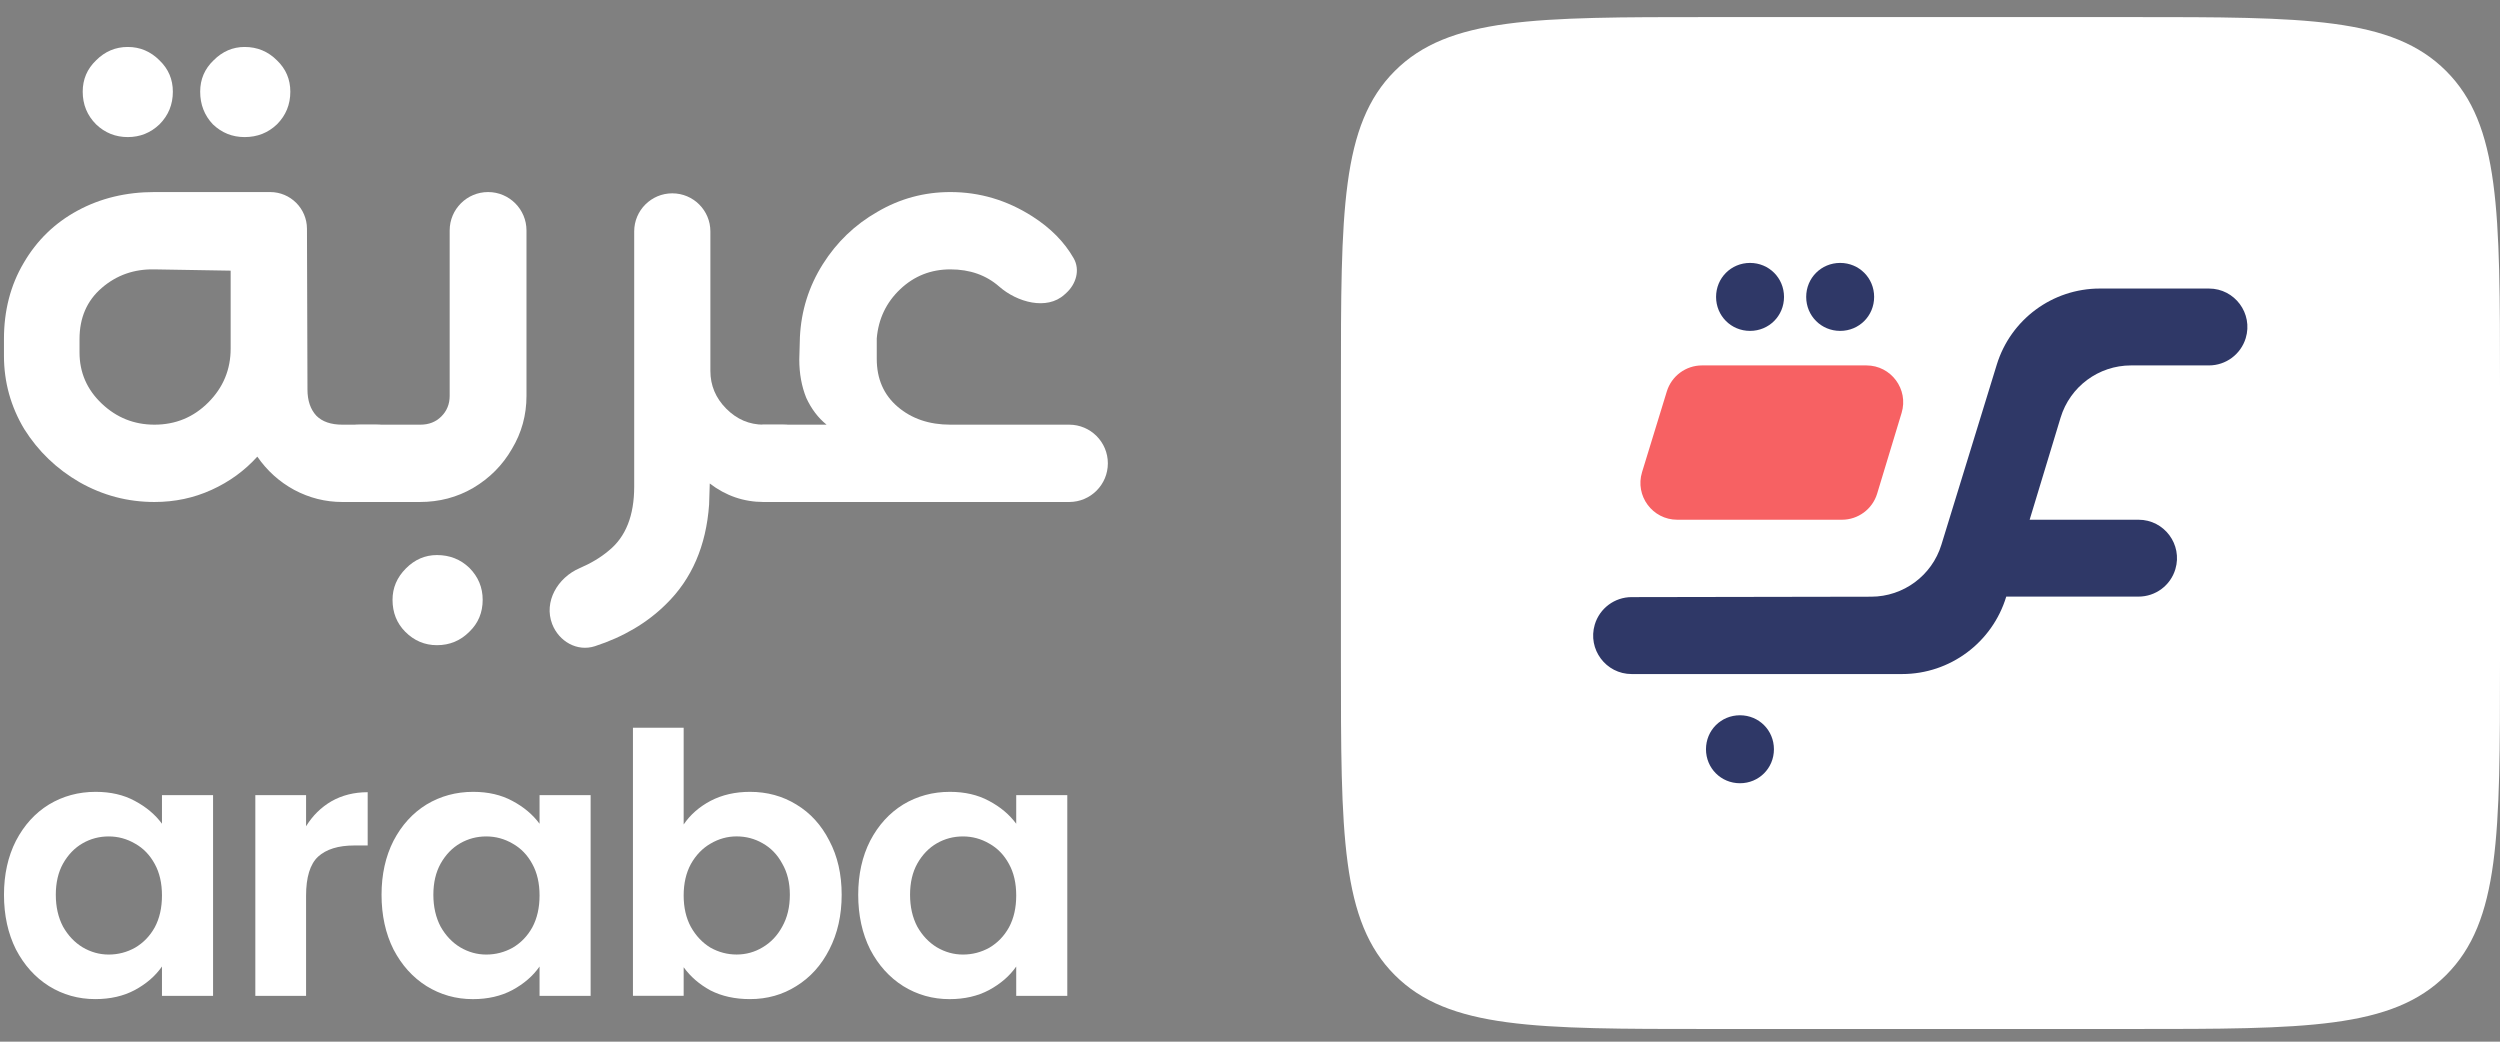
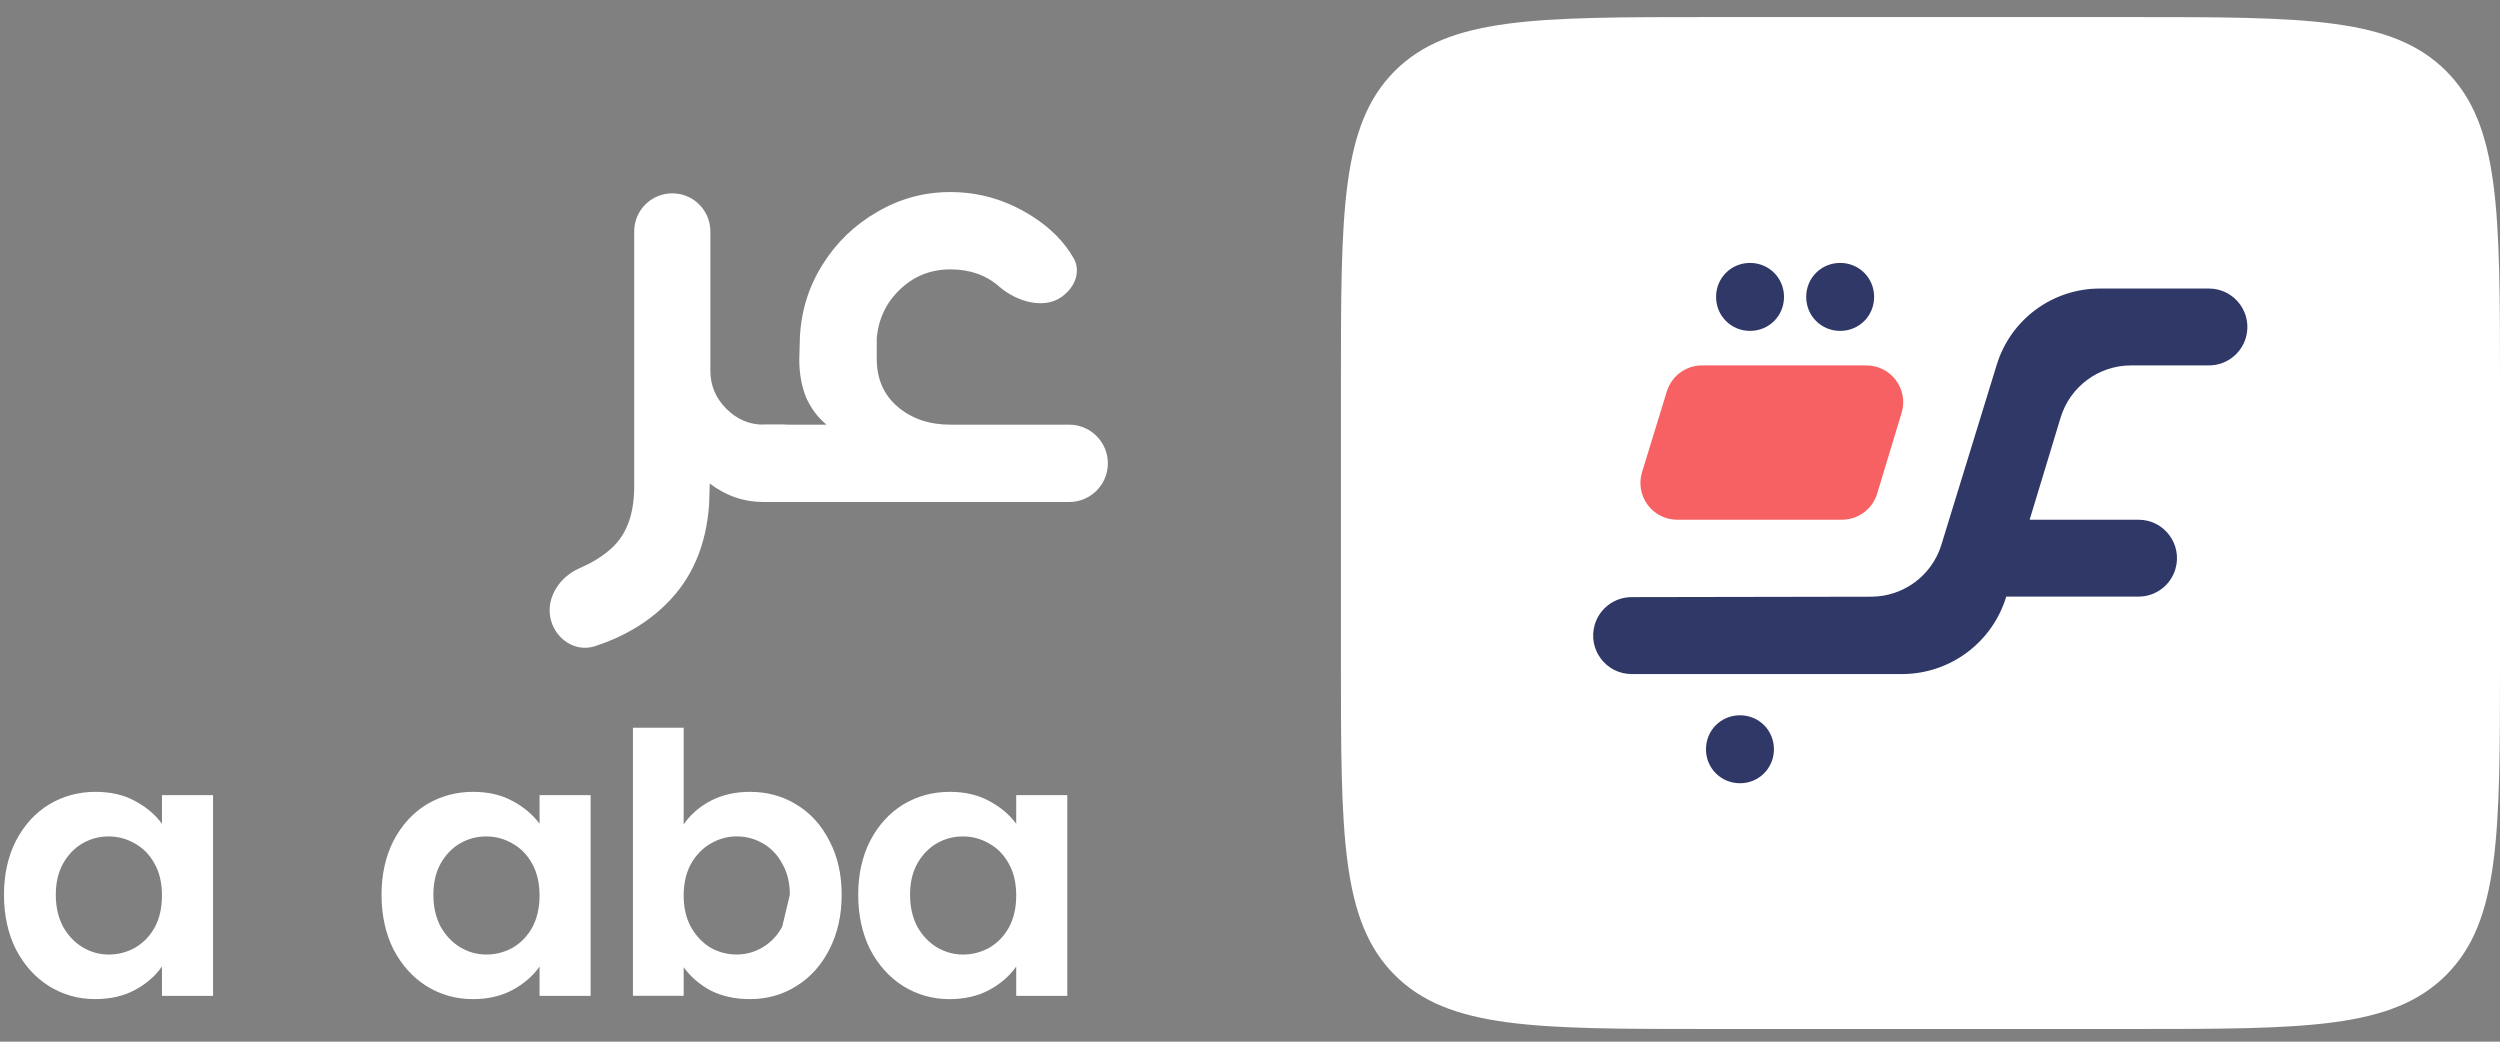
<svg xmlns="http://www.w3.org/2000/svg" width="84" height="35" viewBox="0 0 84 35" fill="none">
  <rect x="0" y="0" width="84" height="35" fill="#808080" stroke="none" />
-   <path d="M4.293 1.578C4.706 1.578 5.061 1.729 5.36 2.029C5.659 2.316 5.808 2.666 5.808 3.081C5.808 3.511 5.659 3.876 5.36 4.177C5.061 4.463 4.706 4.606 4.293 4.606C3.881 4.606 3.525 4.463 3.227 4.177C2.928 3.876 2.779 3.511 2.779 3.081C2.779 2.666 2.928 2.316 3.227 2.029C3.525 1.729 3.881 1.578 4.293 1.578ZM8.219 1.578C8.646 1.578 9.008 1.729 9.307 2.029C9.606 2.316 9.755 2.666 9.755 3.081C9.755 3.511 9.606 3.876 9.307 4.177C9.008 4.463 8.646 4.606 8.219 4.606C7.806 4.606 7.451 4.463 7.152 4.177C6.868 3.876 6.726 3.511 6.726 3.081C6.726 2.666 6.875 2.316 7.174 2.029C7.472 1.729 7.821 1.578 8.219 1.578ZM12.635 14.269C12.991 14.269 13.296 14.398 13.553 14.656C13.809 14.899 13.937 15.2 13.937 15.558C13.937 15.915 13.809 16.223 13.553 16.481C13.311 16.724 13.012 16.853 12.656 16.867H11.504C10.935 16.867 10.395 16.732 9.883 16.459C9.385 16.188 8.973 15.815 8.646 15.343C8.219 15.815 7.707 16.188 7.11 16.459C6.512 16.732 5.872 16.867 5.189 16.867C4.293 16.867 3.454 16.646 2.672 16.202C1.904 15.758 1.285 15.164 0.816 14.419C0.361 13.661 0.133 12.838 0.133 11.95V11.392C0.133 10.433 0.354 9.581 0.795 8.836C1.236 8.078 1.84 7.491 2.608 7.076C3.376 6.66 4.237 6.453 5.189 6.453H9.077C9.759 6.453 10.312 7.004 10.314 7.685L10.331 13.088C10.331 13.46 10.431 13.754 10.63 13.969C10.829 14.169 11.12 14.269 11.504 14.269H12.635ZM5.189 14.269C5.901 14.269 6.505 14.019 7.003 13.518C7.501 13.017 7.75 12.415 7.75 11.714V9.094L5.189 9.051C4.507 9.037 3.917 9.244 3.419 9.674C2.921 10.103 2.672 10.676 2.672 11.392V11.843C2.672 12.515 2.921 13.088 3.419 13.561C3.917 14.033 4.507 14.269 5.189 14.269Z" fill="white" />
-   <path d="M12.101 16.867C11.745 16.867 11.439 16.739 11.183 16.481C10.913 16.223 10.778 15.915 10.778 15.558C10.778 15.185 10.906 14.878 11.162 14.634C11.418 14.391 11.731 14.269 12.101 14.269H14.127C14.412 14.269 14.647 14.176 14.832 13.99C15.016 13.804 15.109 13.575 15.109 13.303V7.743C15.109 7.031 15.687 6.453 16.4 6.453C17.112 6.453 17.69 7.031 17.69 7.743V13.303C17.69 13.947 17.527 14.541 17.2 15.085C16.887 15.629 16.453 16.066 15.898 16.395C15.358 16.71 14.76 16.867 14.106 16.867H12.101ZM13.189 20.153C13.189 19.752 13.338 19.401 13.637 19.101C13.935 18.8 14.284 18.65 14.682 18.65C15.109 18.65 15.472 18.793 15.77 19.079C16.069 19.38 16.218 19.738 16.218 20.153C16.218 20.582 16.069 20.94 15.77 21.227C15.472 21.527 15.109 21.678 14.682 21.678C14.27 21.678 13.914 21.527 13.616 21.227C13.331 20.94 13.189 20.582 13.189 20.153Z" fill="white" />
  <path d="M26.301 14.269C26.657 14.269 26.955 14.398 27.197 14.656C27.453 14.899 27.581 15.207 27.581 15.579C27.581 15.937 27.453 16.245 27.197 16.503C26.955 16.746 26.657 16.867 26.301 16.867H25.661C24.993 16.867 24.388 16.66 23.848 16.245L23.826 16.953C23.727 18.342 23.243 19.459 22.376 20.303C21.741 20.931 20.946 21.401 19.99 21.712C19.394 21.906 18.778 21.552 18.553 20.967C18.265 20.216 18.736 19.41 19.474 19.091C19.862 18.924 20.189 18.727 20.456 18.5C21.024 18.041 21.309 17.326 21.309 16.352V7.776C21.309 7.069 21.882 6.496 22.589 6.496C23.296 6.496 23.869 7.069 23.869 7.776V12.465C23.869 12.952 24.047 13.374 24.402 13.732C24.758 14.09 25.177 14.269 25.661 14.269H26.301Z" fill="white" />
  <path d="M25.618 16.867V14.269H27.773C27.489 14.04 27.261 13.739 27.09 13.367C26.934 12.981 26.856 12.551 26.856 12.079L26.877 11.327C26.92 10.44 27.176 9.624 27.645 8.879C28.114 8.135 28.726 7.548 29.48 7.118C30.234 6.675 31.052 6.453 31.933 6.453C32.915 6.453 33.832 6.725 34.685 7.269C35.3 7.661 35.764 8.131 36.076 8.679C36.298 9.068 36.157 9.545 35.825 9.845L35.763 9.901C35.172 10.435 34.175 10.156 33.576 9.631C33.135 9.244 32.588 9.051 31.933 9.051C31.279 9.051 30.717 9.273 30.248 9.717C29.779 10.161 29.515 10.712 29.459 11.37V12.057C29.459 12.73 29.693 13.267 30.163 13.668C30.632 14.069 31.222 14.269 31.933 14.269H35.925C36.643 14.269 37.224 14.851 37.224 15.568C37.224 16.286 36.643 16.867 35.925 16.867H25.618Z" fill="white" />
  <path d="M28.836 30.064C28.836 29.382 28.97 28.777 29.238 28.25C29.514 27.722 29.884 27.317 30.346 27.032C30.817 26.748 31.34 26.606 31.917 26.606C32.42 26.606 32.858 26.708 33.232 26.911C33.613 27.113 33.917 27.369 34.145 27.678V26.716H35.861V33.461H34.145V32.475C33.926 32.791 33.621 33.055 33.232 33.266C32.85 33.469 32.408 33.571 31.905 33.571C31.336 33.571 30.817 33.424 30.346 33.132C29.884 32.84 29.514 32.43 29.238 31.902C28.97 31.367 28.836 30.754 28.836 30.064ZM34.145 30.088C34.145 29.674 34.064 29.321 33.901 29.029C33.739 28.729 33.52 28.502 33.244 28.347C32.968 28.185 32.672 28.104 32.355 28.104C32.038 28.104 31.746 28.181 31.478 28.335C31.211 28.489 30.991 28.717 30.821 29.017C30.659 29.309 30.578 29.658 30.578 30.064C30.578 30.47 30.659 30.827 30.821 31.135C30.991 31.436 31.211 31.667 31.478 31.829C31.754 31.992 32.047 32.073 32.355 32.073C32.672 32.073 32.968 31.996 33.244 31.842C33.52 31.679 33.739 31.452 33.901 31.16C34.064 30.859 34.145 30.502 34.145 30.088Z" fill="white" />
-   <path d="M22.971 27.702C23.191 27.377 23.491 27.113 23.872 26.91C24.262 26.707 24.704 26.606 25.199 26.606C25.776 26.606 26.295 26.748 26.758 27.032C27.229 27.316 27.598 27.722 27.866 28.249C28.142 28.769 28.28 29.374 28.28 30.064C28.28 30.753 28.142 31.366 27.866 31.902C27.598 32.43 27.229 32.84 26.758 33.132C26.295 33.424 25.776 33.57 25.199 33.57C24.696 33.57 24.254 33.473 23.872 33.278C23.499 33.075 23.199 32.815 22.971 32.499V33.46H21.267V24.451H22.971V27.702ZM26.539 30.064C26.539 29.658 26.453 29.309 26.283 29.017C26.121 28.716 25.901 28.489 25.626 28.335C25.358 28.18 25.066 28.103 24.749 28.103C24.441 28.103 24.148 28.184 23.872 28.347C23.605 28.501 23.385 28.728 23.215 29.029C23.052 29.329 22.971 29.682 22.971 30.088C22.971 30.494 23.052 30.847 23.215 31.147C23.385 31.448 23.605 31.679 23.872 31.841C24.148 31.995 24.441 32.072 24.749 32.072C25.066 32.072 25.358 31.991 25.626 31.829C25.901 31.667 26.121 31.435 26.283 31.135C26.453 30.835 26.539 30.477 26.539 30.064Z" fill="white" />
+   <path d="M22.971 27.702C23.191 27.377 23.491 27.113 23.872 26.91C24.262 26.707 24.704 26.606 25.199 26.606C25.776 26.606 26.295 26.748 26.758 27.032C27.229 27.316 27.598 27.722 27.866 28.249C28.142 28.769 28.28 29.374 28.28 30.064C28.28 30.753 28.142 31.366 27.866 31.902C27.598 32.43 27.229 32.84 26.758 33.132C26.295 33.424 25.776 33.57 25.199 33.57C24.696 33.57 24.254 33.473 23.872 33.278C23.499 33.075 23.199 32.815 22.971 32.499V33.46H21.267V24.451H22.971V27.702ZM26.539 30.064C26.539 29.658 26.453 29.309 26.283 29.017C26.121 28.716 25.901 28.489 25.626 28.335C25.358 28.18 25.066 28.103 24.749 28.103C24.441 28.103 24.148 28.184 23.872 28.347C23.605 28.501 23.385 28.728 23.215 29.029C23.052 29.329 22.971 29.682 22.971 30.088C22.971 30.494 23.052 30.847 23.215 31.147C23.385 31.448 23.605 31.679 23.872 31.841C24.148 31.995 24.441 32.072 24.749 32.072C25.066 32.072 25.358 31.991 25.626 31.829C25.901 31.667 26.121 31.435 26.283 31.135Z" fill="white" />
  <path d="M12.82 30.064C12.82 29.382 12.954 28.777 13.222 28.25C13.498 27.722 13.867 27.317 14.33 27.032C14.801 26.748 15.324 26.606 15.901 26.606C16.404 26.606 16.842 26.708 17.216 26.911C17.597 27.113 17.901 27.369 18.129 27.678V26.716H19.845V33.461H18.129V32.475C17.91 32.791 17.605 33.055 17.216 33.266C16.834 33.469 16.392 33.571 15.889 33.571C15.32 33.571 14.801 33.424 14.33 33.132C13.867 32.84 13.498 32.43 13.222 31.902C12.954 31.367 12.82 30.754 12.82 30.064ZM18.129 30.088C18.129 29.674 18.047 29.321 17.885 29.029C17.723 28.729 17.504 28.502 17.228 28.347C16.952 28.185 16.655 28.104 16.339 28.104C16.022 28.104 15.73 28.181 15.462 28.335C15.194 28.489 14.975 28.717 14.805 29.017C14.643 29.309 14.561 29.658 14.561 30.064C14.561 30.47 14.643 30.827 14.805 31.135C14.975 31.436 15.194 31.667 15.462 31.829C15.738 31.992 16.03 32.073 16.339 32.073C16.655 32.073 16.952 31.996 17.228 31.842C17.504 31.679 17.723 31.452 17.885 31.16C18.047 30.859 18.129 30.502 18.129 30.088Z" fill="white" />
-   <path d="M10.284 27.763C10.503 27.406 10.787 27.126 11.136 26.923C11.493 26.72 11.899 26.618 12.354 26.618V28.408H11.903C11.367 28.408 10.962 28.534 10.686 28.785C10.418 29.037 10.284 29.476 10.284 30.1V33.461H8.579V26.716H10.284V27.763Z" fill="white" />
  <path d="M0.134 30.064C0.134 29.382 0.268 28.777 0.536 28.25C0.812 27.722 1.181 27.316 1.644 27.032C2.114 26.748 2.638 26.606 3.214 26.606C3.717 26.606 4.156 26.707 4.529 26.91C4.911 27.113 5.215 27.369 5.442 27.677V26.716H7.159V33.461H5.442V32.474C5.223 32.791 4.919 33.055 4.529 33.266C4.148 33.469 3.705 33.57 3.202 33.57C2.634 33.57 2.114 33.424 1.644 33.132C1.181 32.84 0.812 32.43 0.536 31.902C0.268 31.367 0.134 30.754 0.134 30.064ZM5.442 30.088C5.442 29.674 5.361 29.321 5.199 29.029C5.036 28.729 4.817 28.501 4.541 28.347C4.265 28.185 3.969 28.104 3.652 28.104C3.336 28.104 3.044 28.181 2.776 28.335C2.508 28.489 2.289 28.716 2.118 29.017C1.956 29.309 1.875 29.658 1.875 30.064C1.875 30.47 1.956 30.827 2.118 31.135C2.289 31.436 2.508 31.667 2.776 31.829C3.052 31.992 3.344 32.073 3.652 32.073C3.969 32.073 4.265 31.996 4.541 31.841C4.817 31.679 5.036 31.452 5.199 31.16C5.361 30.859 5.442 30.502 5.442 30.088Z" fill="white" />
  <path d="M45.055 12.938C45.055 7.109 45.055 4.195 46.865 2.385C48.676 0.574 51.59 0.574 57.418 0.574H71.636C77.465 0.574 80.379 0.574 82.189 2.385C84 4.195 84 7.109 84 12.938V22.21C84 28.039 84 30.953 82.189 32.763C80.379 34.574 77.465 34.574 71.636 34.574H57.418C51.59 34.574 48.676 34.574 46.865 32.763C45.055 30.953 45.055 28.039 45.055 22.21V12.938Z" fill="white" />
  <path d="M74.221 12.278C74.789 12.278 75.29 11.906 75.456 11.363C75.709 10.533 75.088 9.695 74.221 9.695H70.554C68.963 9.695 67.559 10.733 67.091 12.254L65.231 18.303C64.913 19.339 63.956 20.047 62.872 20.049L54.821 20.063C54.25 20.064 53.747 20.44 53.584 20.987C53.338 21.816 53.959 22.648 54.823 22.648H63.91C65.521 22.648 66.944 21.588 67.41 20.046H71.855C72.427 20.046 72.931 19.67 73.093 19.122C73.339 18.294 72.719 17.463 71.855 17.463H68.196L69.236 14.033C69.552 12.991 70.513 12.278 71.602 12.278H74.221Z" fill="#2F3867" />
  <path d="M62.971 9.976C62.971 10.613 62.466 11.118 61.83 11.118C61.193 11.118 60.688 10.613 60.688 9.976C60.688 9.34 61.193 8.834 61.83 8.834C62.466 8.834 62.971 9.34 62.971 9.976Z" fill="#2F3867" />
  <path d="M59.604 25.175C59.604 25.811 59.099 26.317 58.463 26.317C57.826 26.317 57.321 25.811 57.321 25.175C57.321 24.538 57.826 24.033 58.463 24.033C59.099 24.033 59.604 24.538 59.604 25.175Z" fill="#2F3867" />
  <path d="M59.943 9.976C59.943 10.613 59.438 11.118 58.801 11.118C58.165 11.118 57.66 10.613 57.66 9.976C57.66 9.34 58.165 8.834 58.801 8.834C59.438 8.834 59.943 9.34 59.943 9.976Z" fill="#2F3867" />
  <path d="M62.711 12.278C63.541 12.278 64.135 13.08 63.894 13.874L63.072 16.586C62.914 17.107 62.433 17.463 61.889 17.463H56.355C55.524 17.463 54.929 16.659 55.173 15.864L56.005 13.152C56.165 12.633 56.644 12.278 57.187 12.278H62.711Z" fill="#F76163" />
</svg>